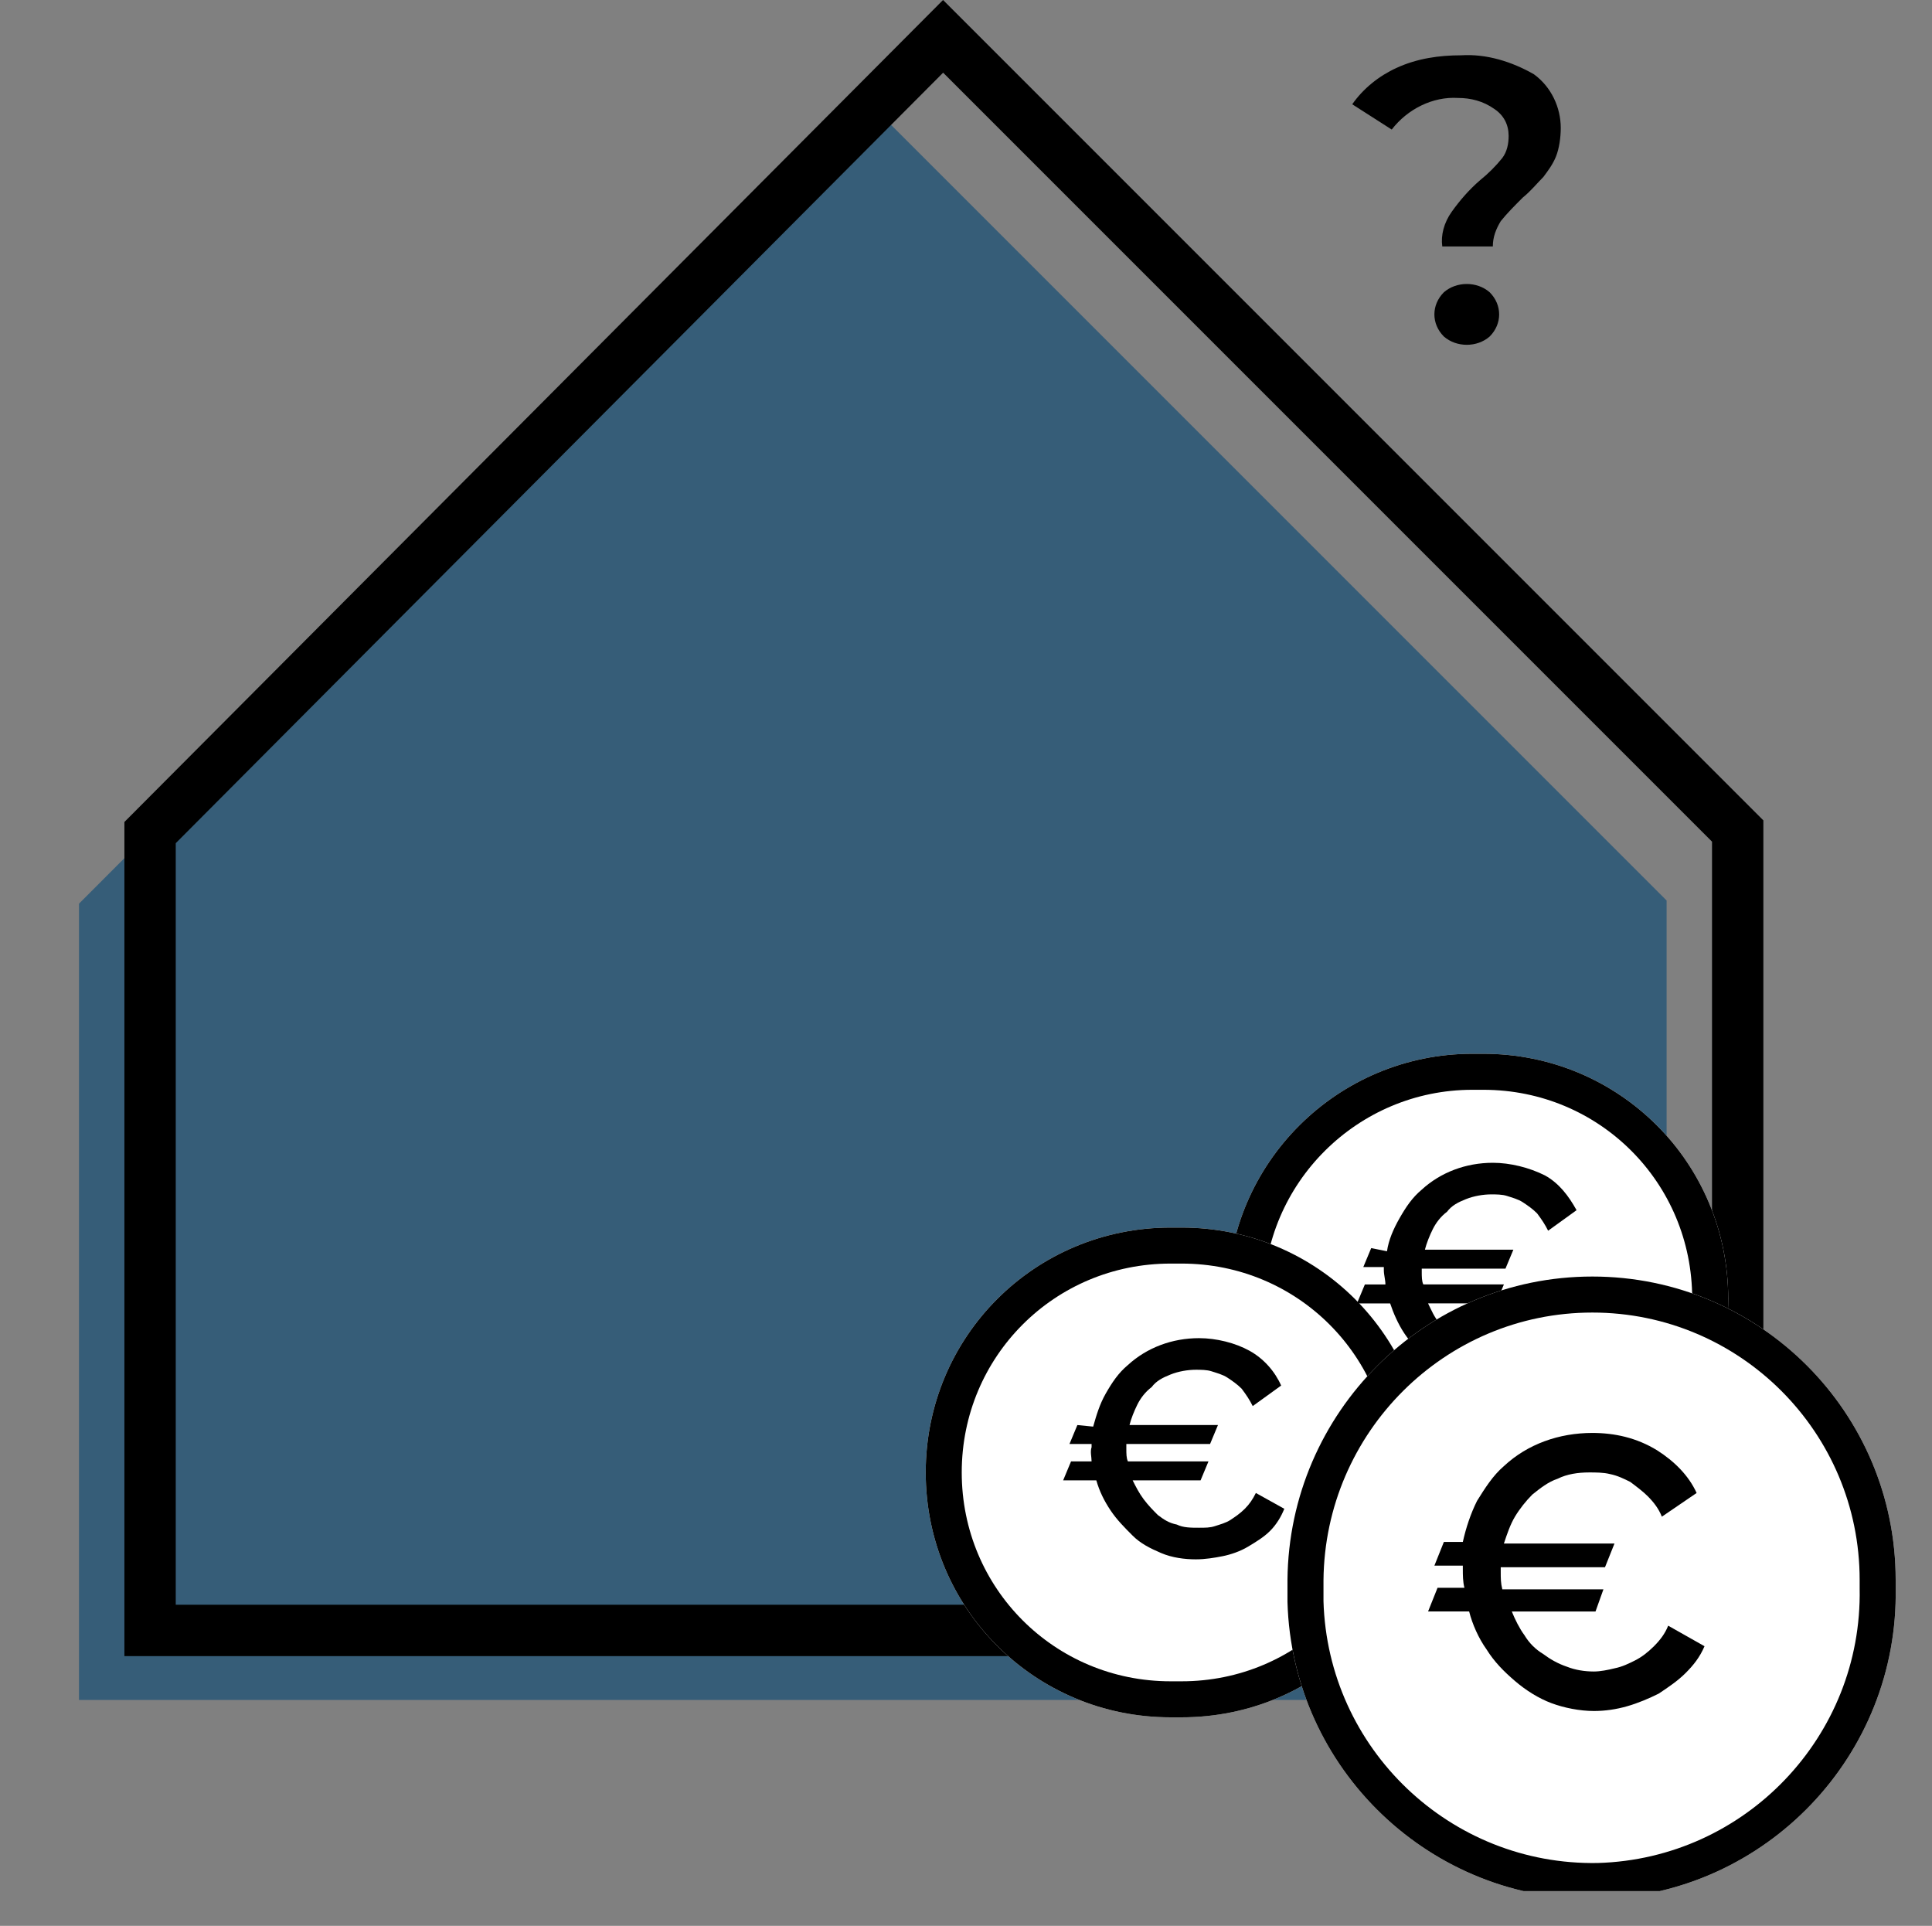
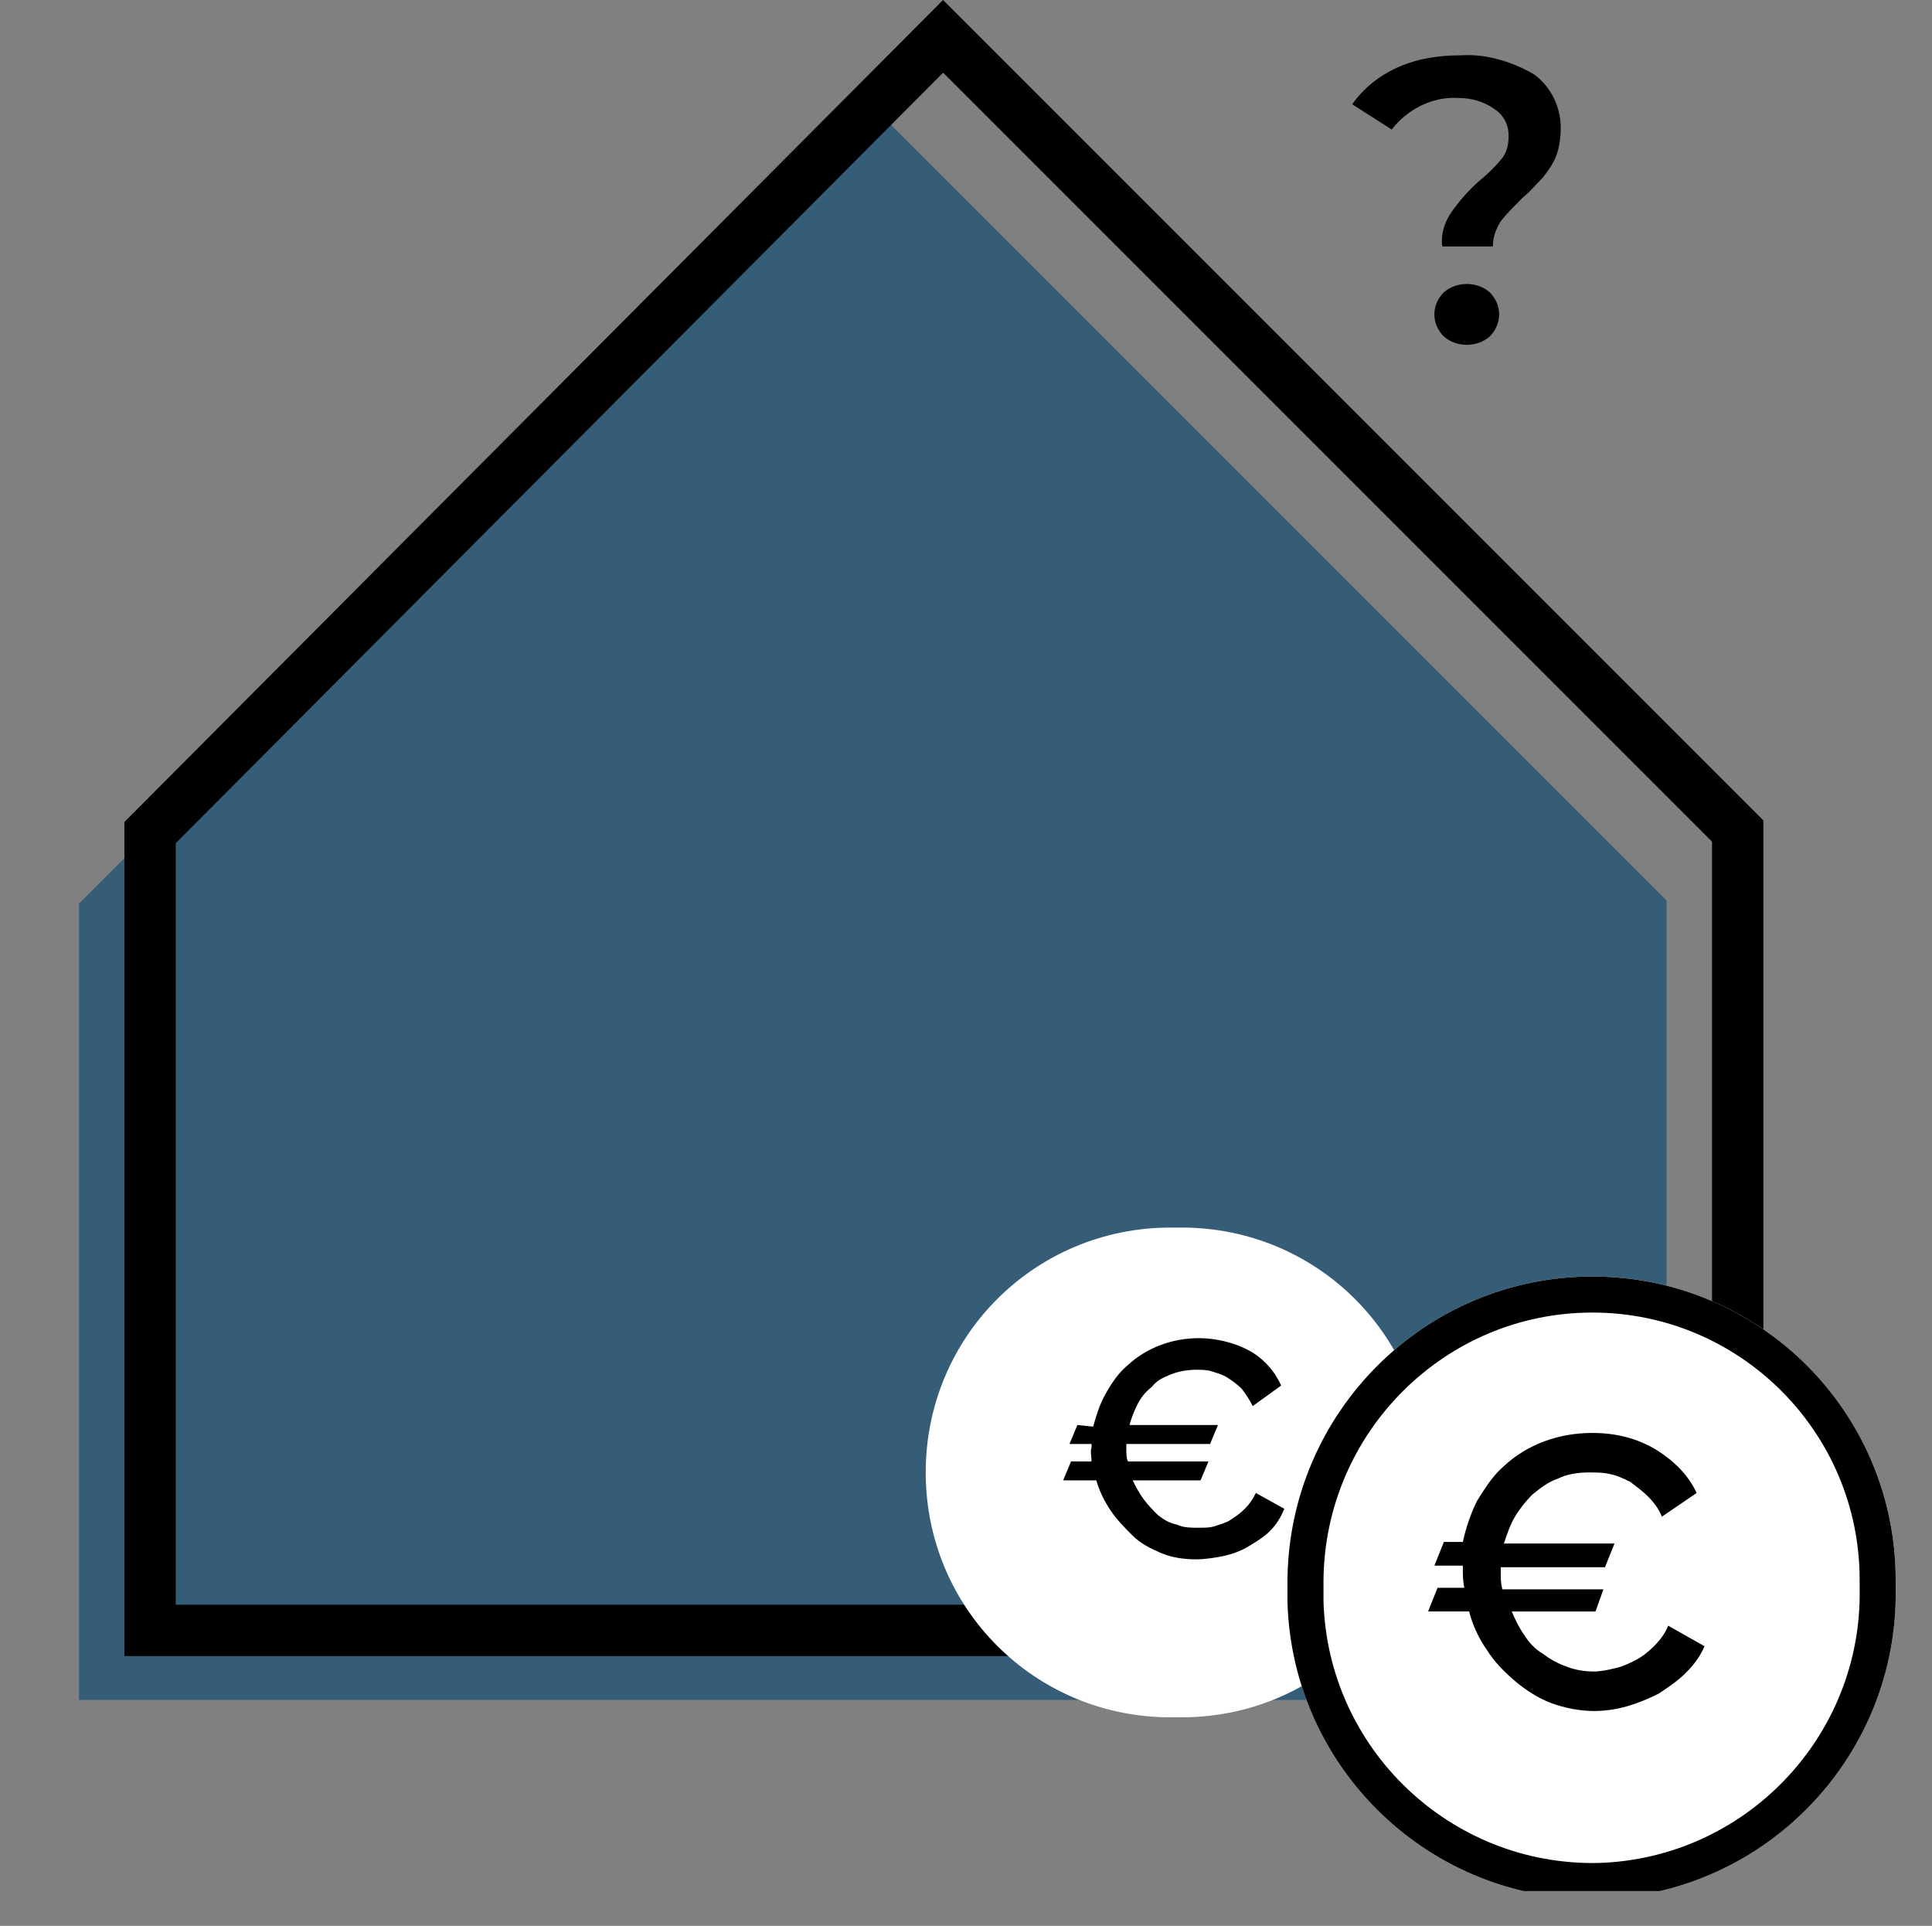
<svg xmlns="http://www.w3.org/2000/svg" xmlns:xlink="http://www.w3.org/1999/xlink" version="1.1" id="Laag_1" x="0px" y="0px" viewBox="0 0 122.3 121.9" style="enable-background:new 0 0 122.3 121.9;" xml:space="preserve">
  <rect x="0" y="0" width="122.3" height="121.9" fill="#808080" stroke="none" />
  <style type="text/css">
	.st0{clip-path:url(#SVGID_2_);}
	.st1{clip-path:url(#SVGID_4_);}
	.st2{clip-path:url(#SVGID_6_);}
	.st3{clip-path:url(#SVGID_8_);}
	.st4{clip-path:url(#SVGID_10_);}
	.st5{fill:#365D78;}
	.st6{fill:none;stroke:#000000;stroke-width:3.25;stroke-miterlimit:10;}
	.st7{clip-path:url(#SVGID_12_);}
	.st8{clip-path:url(#SVGID_14_);}
	.st9{clip-path:url(#SVGID_16_);}
	.st10{clip-path:url(#SVGID_18_);}
	.st11{clip-path:url(#SVGID_20_);}
	.st12{fill:#FFFFFF;}
	.st13{clip-path:url(#SVGID_22_);}
	.st14{fill:none;stroke:#000000;stroke-width:4.56;stroke-miterlimit:10;}
	.st15{clip-path:url(#SVGID_24_);}
	.st16{clip-path:url(#SVGID_26_);}
	.st17{clip-path:url(#SVGID_28_);}
	.st18{clip-path:url(#SVGID_30_);}
	.st19{clip-path:url(#SVGID_32_);}
	.st20{clip-path:url(#SVGID_34_);}
	.st21{fill:#000000;}
	.st22{clip-path:url(#SVGID_36_);}
	.st23{clip-path:url(#SVGID_38_);}
	.st24{clip-path:url(#SVGID_40_);}
	.st25{clip-path:url(#SVGID_42_);}
	.st26{clip-path:url(#SVGID_44_);}
	.st27{clip-path:url(#SVGID_46_);}
	.st28{clip-path:url(#SVGID_48_);}
</style>
  <title>middel4</title>
  <g>
    <g id="Laag_1-2">
      <g>
        <defs>
          <polygon id="SVGID_1_" points="5,107.6 5,57.2 55.3,6.8 105.5,57 105.5,107.6     " />
        </defs>
        <clipPath id="SVGID_2_">
          <use xlink:href="#SVGID_1_" style="overflow:visible;" />
        </clipPath>
        <g class="st0">
          <g>
            <defs>
              <rect id="SVGID_3_" x="-670" y="-499.3" width="1024" height="3220" />
            </defs>
            <clipPath id="SVGID_4_">
              <use xlink:href="#SVGID_3_" style="overflow:visible;" />
            </clipPath>
            <g class="st1">
              <g>
                <g>
                  <defs>
                    <rect id="SVGID_5_" x="4" y="6.7" width="102" height="101" />
                  </defs>
                  <clipPath id="SVGID_6_">
                    <use xlink:href="#SVGID_5_" style="overflow:visible;" />
                  </clipPath>
                  <g class="st2">
                    <g>
                      <defs>
                        <rect id="SVGID_7_" x="5" y="6.8" width="100.5" height="100.8" />
                      </defs>
                      <clipPath id="SVGID_8_">
                        <use xlink:href="#SVGID_7_" style="overflow:visible;" />
                      </clipPath>
                      <g class="st3">
                        <g>
                          <defs>
                            <rect id="SVGID_9_" x="5" y="6.7" width="101" height="101" />
                          </defs>
                          <clipPath id="SVGID_10_">
                            <use xlink:href="#SVGID_9_" style="overflow:visible;" />
                          </clipPath>
                          <g class="st4">
                            <rect y="1.8" class="st5" width="110.5" height="110.8" />
                          </g>
                        </g>
                      </g>
                    </g>
                  </g>
                </g>
              </g>
            </g>
          </g>
        </g>
      </g>
      <polygon class="st6" points="9.5,103.2 110,103.2 110,52.6 59.7,2.3 9.5,52.7   " />
      <g>
        <defs>
          <path id="SVGID_11_" d="M93.2,66.7h0.7c8.6,0,15.5,6.9,15.5,15.5s-6.9,15.5-15.5,15.5h-0.7c-8.6,0-15.5-6.9-15.5-15.5      S84.7,66.7,93.2,66.7z" />
        </defs>
        <clipPath id="SVGID_12_">
          <use xlink:href="#SVGID_11_" style="overflow:visible;" />
        </clipPath>
        <g class="st7">
          <g>
            <defs>
-               <rect id="SVGID_13_" x="-670" y="-499.3" width="1024" height="3220" />
-             </defs>
+               </defs>
            <clipPath id="SVGID_14_">
              <use xlink:href="#SVGID_13_" style="overflow:visible;" />
            </clipPath>
            <g class="st8">
              <g>
                <g>
                  <defs>
                    <rect id="SVGID_15_" x="54" y="43.7" width="79" height="77" />
                  </defs>
                  <clipPath id="SVGID_16_">
                    <use xlink:href="#SVGID_15_" style="overflow:visible;" />
                  </clipPath>
                  <g class="st9">
                    <g>
                      <defs>
                        <path id="SVGID_17_" d="M93.2,66.7h0.7c8.6,0,15.5,6.9,15.5,15.5s-6.9,15.5-15.5,15.5h-0.7c-8.6,0-15.5-6.9-15.5-15.5             S84.7,66.7,93.2,66.7z" />
                      </defs>
                      <clipPath id="SVGID_18_">
                        <use xlink:href="#SVGID_17_" style="overflow:visible;" />
                      </clipPath>
                      <g class="st10">
                        <g>
                          <defs>
                            <rect id="SVGID_19_" x="77" y="66.7" width="33" height="32" />
                          </defs>
                          <clipPath id="SVGID_20_">
                            <use xlink:href="#SVGID_19_" style="overflow:visible;" />
                          </clipPath>
                          <g class="st11">
                            <path class="st12" d="M93.2,66.7h0.7c8.6,0,15.5,6.9,15.5,15.5s-6.9,15.5-15.5,15.5h-0.7c-8.6,0-15.5-6.9-15.5-15.5               S84.7,66.7,93.2,66.7z" />
                          </g>
                        </g>
                      </g>
                    </g>
                    <g>
                      <defs>
                        <rect id="SVGID_21_" x="77" y="66.7" width="33" height="32" />
                      </defs>
                      <clipPath id="SVGID_22_">
                        <use xlink:href="#SVGID_21_" style="overflow:visible;" />
                      </clipPath>
                      <g class="st13">
                        <path class="st14" d="M93.2,66.7h0.7c8.6,0,15.5,6.9,15.5,15.5s-6.9,15.5-15.5,15.5h-0.7c-8.6,0-15.5-6.9-15.5-15.5             S84.7,66.7,93.2,66.7z" />
                      </g>
                    </g>
                  </g>
                </g>
              </g>
            </g>
          </g>
        </g>
      </g>
      <g>
        <defs>
          <path id="SVGID_23_" d="M74.1,77.7h0.7c8.6,0,15.5,6.9,15.5,15.5s-6.9,15.5-15.5,15.5h-0.7c-8.6,0-15.5-6.9-15.5-15.5      S65.5,77.7,74.1,77.7z" />
        </defs>
        <clipPath id="SVGID_24_">
          <use xlink:href="#SVGID_23_" style="overflow:visible;" />
        </clipPath>
        <g class="st15">
          <g>
            <defs>
              <rect id="SVGID_25_" x="-670" y="-499.3" width="1024" height="3220" />
            </defs>
            <clipPath id="SVGID_26_">
              <use xlink:href="#SVGID_25_" style="overflow:visible;" />
            </clipPath>
            <g class="st16">
              <g>
                <g>
                  <defs>
                    <rect id="SVGID_27_" x="35" y="54.7" width="79" height="77" />
                  </defs>
                  <clipPath id="SVGID_28_">
                    <use xlink:href="#SVGID_27_" style="overflow:visible;" />
                  </clipPath>
                  <g class="st17">
                    <g>
                      <defs>
                        <path id="SVGID_29_" d="M74.1,77.7h0.7c8.6,0,15.5,6.9,15.5,15.5s-6.9,15.5-15.5,15.5h-0.7c-8.6,0-15.5-6.9-15.5-15.5             S65.5,77.7,74.1,77.7z" />
                      </defs>
                      <clipPath id="SVGID_30_">
                        <use xlink:href="#SVGID_29_" style="overflow:visible;" />
                      </clipPath>
                      <g class="st18">
                        <g>
                          <defs>
                            <rect id="SVGID_31_" x="58" y="77.7" width="33" height="32" />
                          </defs>
                          <clipPath id="SVGID_32_">
                            <use xlink:href="#SVGID_31_" style="overflow:visible;" />
                          </clipPath>
                          <g class="st19">
                            <path class="st12" d="M74.1,77.7h0.7c8.6,0,15.5,6.9,15.5,15.5s-6.9,15.5-15.5,15.5h-0.7c-8.6,0-15.5-6.9-15.5-15.5               S65.5,77.7,74.1,77.7z" />
                          </g>
                        </g>
                      </g>
                    </g>
                    <g>
                      <defs>
                        <rect id="SVGID_33_" x="58" y="77.7" width="33" height="32" />
                      </defs>
                      <clipPath id="SVGID_34_">
                        <use xlink:href="#SVGID_33_" style="overflow:visible;" />
                      </clipPath>
                      <g class="st20">
-                         <path class="st14" d="M74.1,77.7h0.7c8.6,0,15.5,6.9,15.5,15.5s-6.9,15.5-15.5,15.5h-0.7c-8.6,0-15.5-6.9-15.5-15.5             S65.5,77.7,74.1,77.7z" />
-                       </g>
-                     </g>
-                   </g>
-                 </g>
-               </g>
-             </g>
-           </g>
-         </g>
-       </g>
-       <path class="st21" d="M87.8,79.2c0.1-0.7,0.4-1.4,0.8-2.1c0.4-0.7,0.8-1.3,1.4-1.8c1.2-1.1,2.8-1.7,4.5-1.7c1.1,0,2.3,0.3,3.3,0.8    c0.9,0.5,1.5,1.3,2,2.2L98,77.9c-0.2-0.4-0.4-0.7-0.7-1.1c-0.3-0.3-0.6-0.5-0.9-0.7c-0.3-0.2-0.7-0.3-1-0.4    c-0.3-0.1-0.7-0.1-1-0.1c-0.5,0-1.1,0.1-1.6,0.3c-0.5,0.2-0.9,0.4-1.2,0.8c-0.4,0.3-0.7,0.7-0.9,1.1c-0.2,0.4-0.4,0.9-0.5,1.3h5.6    l-0.5,1.2H90v0.2c0,0.3,0,0.6,0.1,0.8h5.1l-0.5,1.2h-4.3c0.2,0.4,0.4,0.9,0.7,1.2c0.3,0.4,0.6,0.7,0.9,1c0.4,0.3,0.7,0.5,1.2,0.6    c0.4,0.2,0.9,0.2,1.4,0.2c0.3,0,0.7-0.1,1-0.1c0.4-0.1,0.7-0.2,1-0.4c0.3-0.2,0.7-0.4,0.9-0.7c0.3-0.3,0.5-0.6,0.7-1l1.8,1    c-0.2,0.5-0.6,1-1,1.4c-0.4,0.4-0.9,0.7-1.4,1c-0.5,0.3-1.1,0.5-1.6,0.6c-0.5,0.1-1.1,0.2-1.7,0.2c-0.7,0-1.5-0.1-2.2-0.4    c-0.7-0.3-1.3-0.6-1.8-1.1c-0.5-0.5-1-1-1.4-1.6c-0.4-0.6-0.7-1.3-0.9-1.9h-2.1l0.5-1.2h1.3c0-0.3-0.1-0.6-0.1-0.9v-0.2h-1.3    l0.5-1.2L87.8,79.2z" />
+                         </g>
+                     </g>
+                   </g>
+                 </g>
+               </g>
+             </g>
+           </g>
+         </g>
+       </g>
      <g>
        <defs>
          <path id="SVGID_35_" d="M100.8,80.8L100.8,80.8c10.6,0,19.2,8.6,19.2,19.2c0,0,0,0,0,0v0.5c0.2,10.6-8.2,19.4-18.8,19.7      c-10.6,0.2-19.4-8.2-19.7-18.8c0-0.3,0-0.6,0-0.9V100C81.6,89.4,90.2,80.8,100.8,80.8C100.8,80.8,100.8,80.8,100.8,80.8z" />
        </defs>
        <clipPath id="SVGID_36_">
          <use xlink:href="#SVGID_35_" style="overflow:visible;" />
        </clipPath>
        <g class="st22">
          <g>
            <defs>
              <rect id="SVGID_37_" x="-670" y="-499.3" width="1024" height="3220" />
            </defs>
            <clipPath id="SVGID_38_">
              <use xlink:href="#SVGID_37_" style="overflow:visible;" />
            </clipPath>
            <g class="st23">
              <g>
                <g>
                  <defs>
                    <rect id="SVGID_39_" x="58" y="57.7" width="85" height="85" />
                  </defs>
                  <clipPath id="SVGID_40_">
                    <use xlink:href="#SVGID_39_" style="overflow:visible;" />
                  </clipPath>
                  <g class="st24">
                    <g>
                      <defs>
                        <path id="SVGID_41_" d="M100.8,80.8L100.8,80.8c10.6,0,19.2,8.6,19.2,19.2c0,0,0,0,0,0v0.5c0.2,10.6-8.2,19.4-18.8,19.7             c-10.6,0.2-19.4-8.2-19.7-18.8c0-0.3,0-0.6,0-0.9V100C81.6,89.4,90.2,80.8,100.8,80.8C100.8,80.8,100.8,80.8,100.8,80.8z             " />
                      </defs>
                      <clipPath id="SVGID_42_">
                        <use xlink:href="#SVGID_41_" style="overflow:visible;" />
                      </clipPath>
                      <g class="st25">
                        <g>
                          <defs>
                            <rect id="SVGID_43_" x="81" y="80.7" width="39" height="39" />
                          </defs>
                          <clipPath id="SVGID_44_">
                            <use xlink:href="#SVGID_43_" style="overflow:visible;" />
                          </clipPath>
                          <g class="st26">
                            <path class="st12" d="M100.8,80.8L100.8,80.8c10.6,0,19.2,8.6,19.2,19.2c0,0,0,0,0,0v0.5c0.2,10.6-8.2,19.4-18.8,19.7               c-10.6,0.2-19.4-8.2-19.7-18.8c0-0.3,0-0.6,0-0.9V100C81.6,89.4,90.2,80.8,100.8,80.8               C100.8,80.8,100.8,80.8,100.8,80.8z" />
                          </g>
                        </g>
                      </g>
                    </g>
                    <g>
                      <defs>
                        <rect id="SVGID_45_" x="81" y="80.7" width="39" height="39" />
                      </defs>
                      <clipPath id="SVGID_46_">
                        <use xlink:href="#SVGID_45_" style="overflow:visible;" />
                      </clipPath>
                      <g class="st27">
                        <path class="st14" d="M100.8,80.8L100.8,80.8c10.6,0,19.2,8.6,19.2,19.2c0,0,0,0,0,0v0.5c0.2,10.6-8.2,19.4-18.8,19.7             c-10.6,0.2-19.4-8.2-19.7-18.8c0-0.3,0-0.6,0-0.9V100C81.6,89.4,90.2,80.8,100.8,80.8C100.8,80.8,100.8,80.8,100.8,80.8z             " />
                      </g>
                    </g>
                  </g>
                </g>
              </g>
            </g>
          </g>
        </g>
      </g>
      <path class="st21" d="M92.6,97.6c0.2-0.9,0.5-1.8,0.9-2.6c0.5-0.8,1-1.6,1.7-2.2c1.5-1.4,3.5-2.1,5.6-2.1c1.4,0,2.8,0.3,4.1,1.1    c1.1,0.7,2,1.6,2.5,2.7l-2.2,1.5c-0.2-0.5-0.5-0.9-0.9-1.3c-0.3-0.3-0.7-0.6-1.1-0.9c-0.4-0.2-0.8-0.4-1.3-0.5    c-0.4-0.1-0.9-0.1-1.3-0.1c-0.7,0-1.4,0.1-2,0.4c-0.6,0.2-1.1,0.6-1.6,1c-0.4,0.4-0.8,0.9-1.1,1.4c-0.3,0.5-0.5,1.1-0.7,1.7h7    l-0.6,1.5h-6.6v0.3c0,0.4,0,0.7,0.1,1.1h6.4L101,102h-5.3c0.2,0.5,0.5,1.1,0.8,1.5c0.3,0.5,0.7,0.9,1.2,1.2    c0.4,0.3,0.9,0.6,1.5,0.8c0.5,0.2,1.1,0.3,1.7,0.3c0.4,0,0.9-0.1,1.3-0.2c0.5-0.1,0.9-0.3,1.3-0.5c0.4-0.2,0.8-0.5,1.2-0.9    c0.4-0.4,0.7-0.8,0.9-1.3l2.3,1.3c-0.3,0.7-0.7,1.2-1.2,1.7c-0.5,0.5-1.1,0.9-1.7,1.3c-0.6,0.3-1.3,0.6-2,0.8    c-0.7,0.2-1.4,0.3-2.1,0.3c-0.9,0-1.9-0.2-2.7-0.5c-0.8-0.3-1.6-0.8-2.3-1.4c-0.7-0.6-1.3-1.2-1.8-2c-0.5-0.7-0.9-1.6-1.1-2.4    h-2.6l0.6-1.5h1.7c-0.1-0.4-0.1-0.8-0.1-1.2v-0.2h-1.8l0.6-1.5L92.6,97.6z" />
      <path class="st21" d="M69.2,90.3c0.2-0.7,0.4-1.4,0.8-2.1c0.4-0.7,0.8-1.3,1.4-1.8c1.2-1.1,2.8-1.7,4.5-1.7c1.1,0,2.3,0.3,3.2,0.8    c0.9,0.5,1.6,1.3,2,2.2L79.3,89c-0.2-0.4-0.4-0.7-0.7-1.1c-0.3-0.3-0.6-0.5-0.9-0.7c-0.3-0.2-0.7-0.3-1-0.4    c-0.3-0.1-0.7-0.1-1-0.1c-0.5,0-1.1,0.1-1.6,0.3c-0.5,0.2-0.9,0.4-1.2,0.8c-0.4,0.3-0.7,0.7-0.9,1.1c-0.2,0.4-0.4,0.9-0.5,1.3h5.6    l-0.5,1.2h-5.3v0.3c0,0.3,0,0.6,0.1,0.8h5.1l-0.5,1.2h-4.3c0.2,0.4,0.4,0.8,0.7,1.2c0.3,0.4,0.6,0.7,0.9,1    c0.4,0.3,0.7,0.5,1.2,0.6c0.4,0.2,0.9,0.2,1.4,0.2c0.4,0,0.7,0,1-0.1c0.3-0.1,0.7-0.2,1-0.4c0.3-0.2,0.6-0.4,0.9-0.7    c0.3-0.3,0.5-0.6,0.7-1l1.8,1c-0.2,0.5-0.5,1-0.9,1.4c-0.4,0.4-0.9,0.7-1.4,1c-0.5,0.3-1.1,0.5-1.6,0.6c-0.5,0.1-1.1,0.2-1.7,0.2    c-0.7,0-1.5-0.1-2.2-0.4c-0.7-0.3-1.3-0.6-1.8-1.1c-0.5-0.5-1-1-1.4-1.6c-0.4-0.6-0.7-1.2-0.9-1.9h-2.1l0.5-1.2h1.3    c0-0.3-0.1-0.6,0-0.9v-0.2h-1.4l0.5-1.2L69.2,90.3z" />
      <g>
        <defs>
          <rect id="SVGID_47_" x="79" y="-3.3" width="28" height="33" />
        </defs>
        <clipPath id="SVGID_48_">
          <use xlink:href="#SVGID_47_" style="overflow:visible;" />
        </clipPath>
        <g class="st28">
          <path class="st21" d="M91.9,13.4c0.5-0.7,1.1-1.4,1.8-2c0.5-0.4,1-0.9,1.4-1.4c0.3-0.4,0.4-0.9,0.4-1.4c0-0.7-0.3-1.3-0.9-1.7      c-0.7-0.5-1.5-0.7-2.3-0.7c-1.6-0.1-3.2,0.7-4.2,2l-2.5-1.6c0.7-1,1.7-1.8,2.8-2.3c1.3-0.6,2.7-0.8,4.1-0.8      c1.6-0.1,3.2,0.4,4.6,1.2c1.1,0.8,1.7,2.1,1.7,3.4c0,0.6-0.1,1.3-0.3,1.8c-0.2,0.5-0.5,0.9-0.8,1.3c-0.4,0.4-0.8,0.9-1.3,1.3      c-0.5,0.5-1,1-1.4,1.5c-0.3,0.5-0.5,1-0.5,1.6h-3.2C91.2,14.9,91.4,14.1,91.9,13.4z M91.4,21.3c-0.8-0.8-0.8-2,0-2.8      c0.8-0.7,2.1-0.7,2.9,0c0.8,0.8,0.8,2,0,2.8C93.5,22,92.2,22,91.4,21.3z" />
        </g>
      </g>
    </g>
  </g>
</svg>